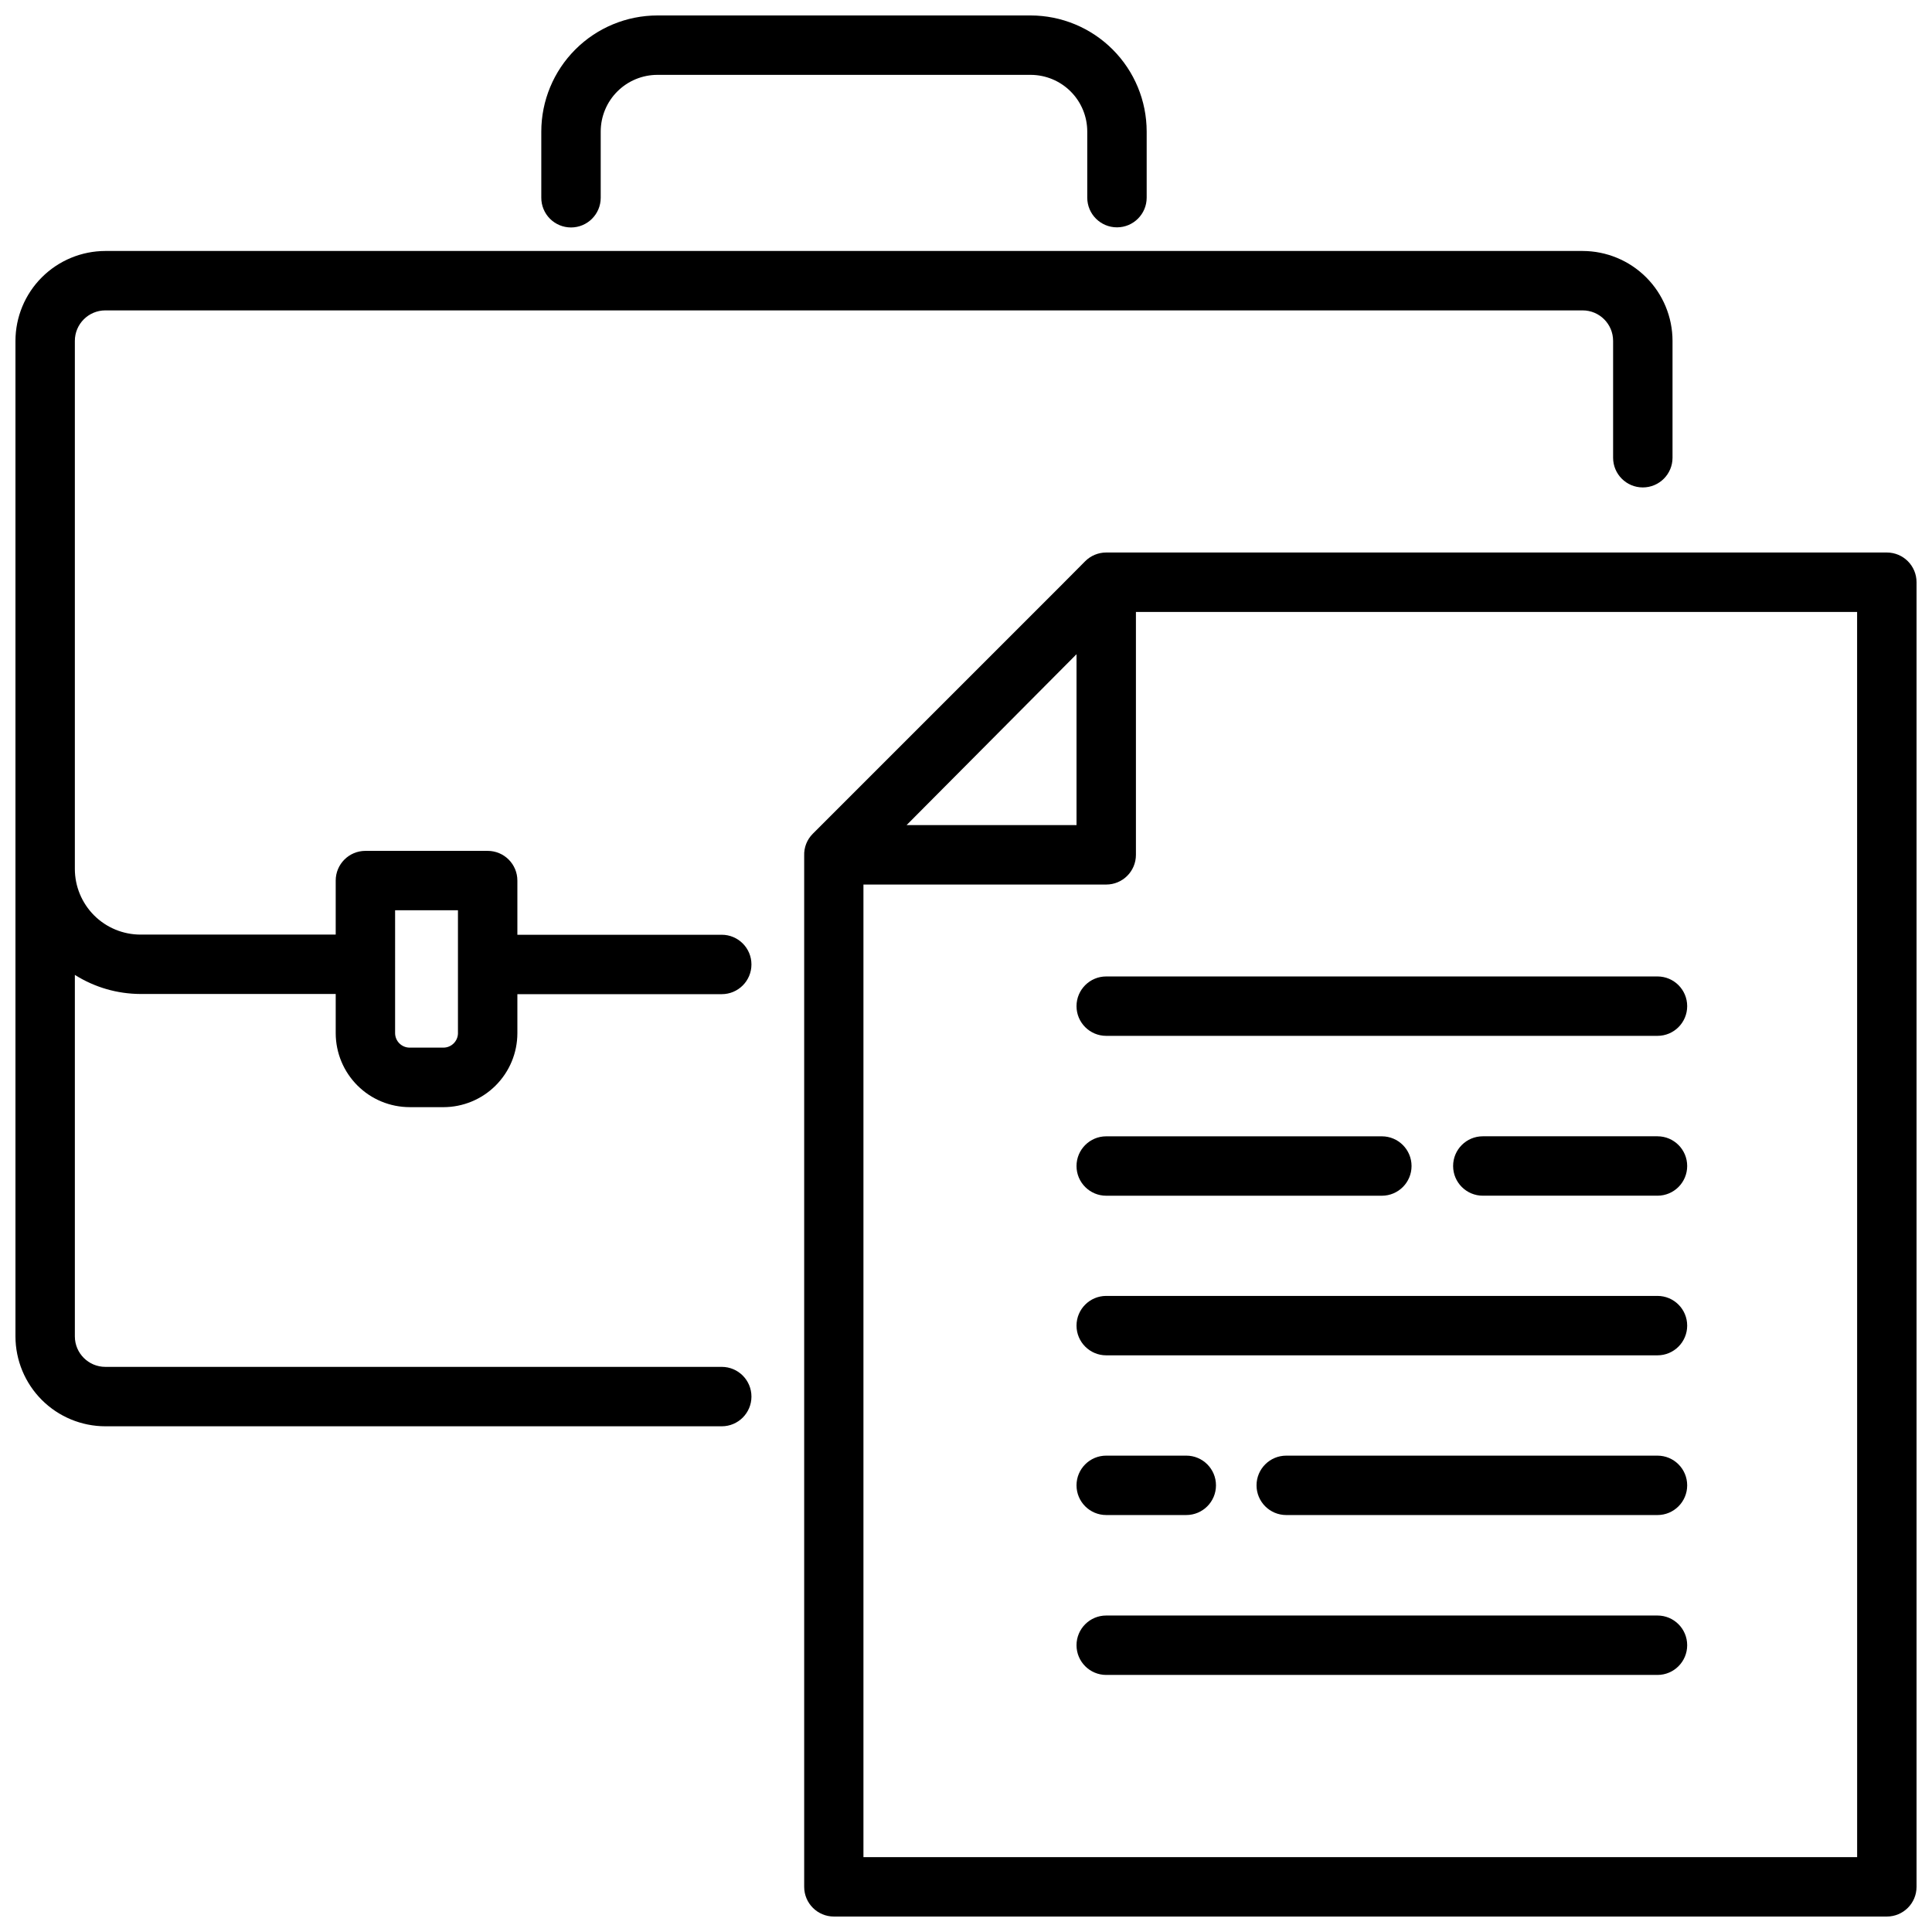
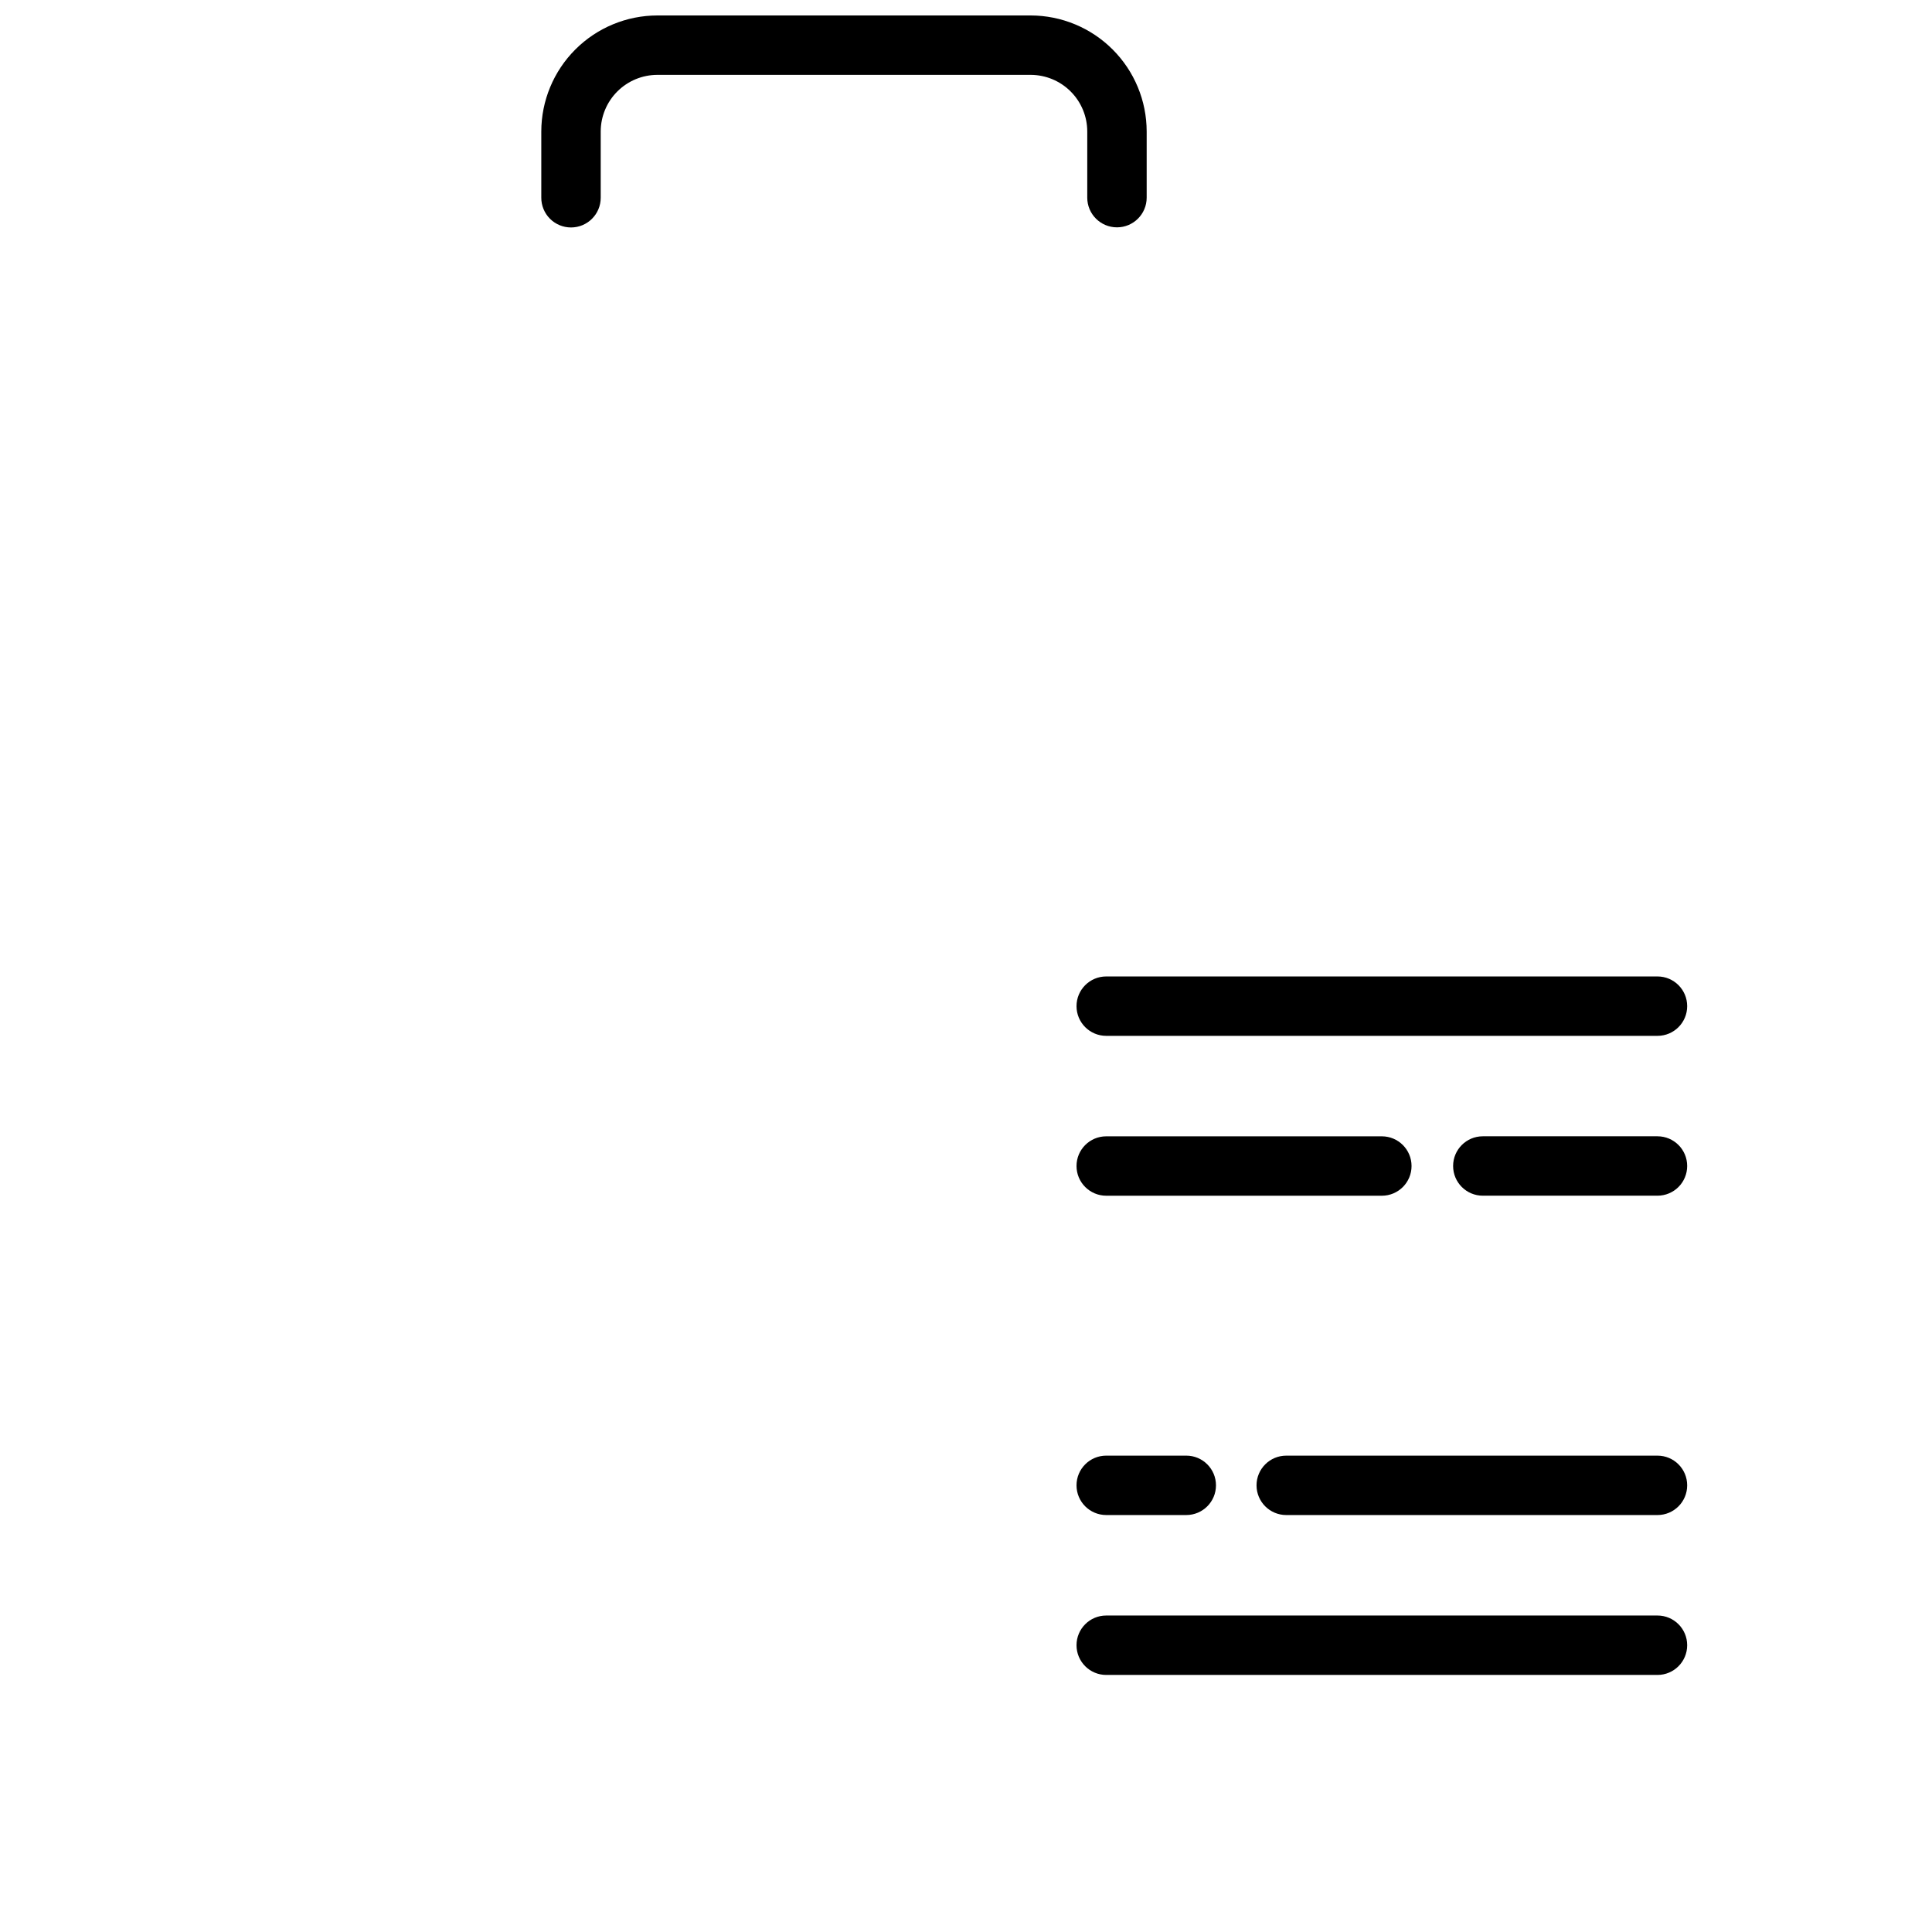
<svg xmlns="http://www.w3.org/2000/svg" width="800px" height="800px" version="1.1" viewBox="144 144 512 512">
  <defs>
    <clipPath id="c">
      <path d="m287 148.09h161v56.906h-161z" />
    </clipPath>
    <clipPath id="b">
      <path d="m148.09 210h439.91v312h-439.91z" />
    </clipPath>
    <clipPath id="a">
-       <path d="m357 290h294.9v361.9h-294.9z" />
-     </clipPath>
+       </clipPath>
  </defs>
  <g clip-path="url(#c)">
    <path d="m295.32 204.28c4.348 0 7.875-3.523 7.875-7.871v-17.559c0.004-3.981 1.59-7.797 4.402-10.609 2.816-2.816 6.637-4.398 10.617-4.402h98.926-0.004c3.981 0.008 7.793 1.59 10.605 4.406 2.812 2.812 4.391 6.625 4.394 10.605v17.527c0 4.348 3.523 7.871 7.871 7.871 4.348 0 7.875-3.523 7.875-7.871v-17.527c-0.008-8.152-3.25-15.969-9.016-21.734-5.762-5.766-13.578-9.008-21.73-9.02h-98.922c-8.156 0.008-15.973 3.25-21.742 9.016-5.766 5.766-9.012 13.582-9.023 21.738v17.527c-0.008 2.094 0.816 4.106 2.293 5.586 1.48 1.484 3.484 2.316 5.578 2.316z" />
  </g>
  <g clip-path="url(#b)">
-     <path d="m252.57 437.41h8.934c5.191-0.004 10.172-2.062 13.844-5.731 3.676-3.668 5.75-8.641 5.762-13.836v-10.379h54.16c4.348 0 7.871-3.523 7.871-7.871s-3.523-7.871-7.871-7.871h-54.16v-14.359c0-4.348-3.523-7.871-7.871-7.871h-32.402c-4.348 0-7.871 3.523-7.871 7.871v14.316h-51.734c-4.613-0.004-9.035-1.836-12.297-5.098-3.258-3.262-5.094-7.684-5.098-12.293v-139.96c0.008-4.457 3.625-8.07 8.082-8.07h391.5c4.457 0.004 8.066 3.617 8.07 8.07v30.977c0 4.348 3.527 7.871 7.871 7.871 4.348 0 7.875-3.523 7.875-7.871v-30.977c-0.008-6.312-2.519-12.367-6.984-16.828-4.465-4.465-10.52-6.977-16.832-6.988h-391.5c-6.312 0.012-12.367 2.523-16.832 6.984-4.469 4.465-6.981 10.52-6.992 16.832v263.85c0.012 6.312 2.527 12.363 6.992 16.828 4.465 4.461 10.52 6.969 16.832 6.977h163.35c4.348 0 7.871-3.527 7.871-7.871 0-4.348-3.523-7.875-7.871-7.875h-163.35c-4.453 0-8.07-3.606-8.082-8.059v-95.82c5.207 3.289 11.234 5.039 17.395 5.059h51.734v10.422c0.016 5.195 2.086 10.168 5.762 13.836 3.672 3.668 8.652 5.727 13.844 5.731zm-3.863-52.176h16.656v32.539h0.004c0 2.133-1.73 3.859-3.863 3.859h-8.934c-2.133 0-3.863-1.727-3.863-3.859z" />
-   </g>
+     </g>
  <g clip-path="url(#a)">
    <path d="m644.03 290.42h-206.87c-2.094 0-4.106 0.832-5.582 2.316l-6.719 6.758-65.473 65.473v0.004c-1.527 1.527-2.348 3.617-2.269 5.773v0.188 273.1c0 4.348 3.527 7.871 7.875 7.871h279.04c4.348 0 7.871-3.523 7.871-7.871v-345.74c0-4.348-3.523-7.871-7.871-7.871zm-214.74 26.953v45.289h-45.039zm206.87 318.79h-263.34v-257.75h64.34c4.348 0 7.871-3.523 7.871-7.871v-64.371h191.12z" />
  </g>
  <path d="m437.16 402.77c-4.348 0-7.871 3.523-7.871 7.871s3.523 7.871 7.871 7.871h146.09c4.348 0 7.871-3.523 7.871-7.871s-3.523-7.871-7.871-7.871z" />
  <path d="m583.25 445.13h-46.289c-4.348 0-7.871 3.523-7.871 7.871s3.523 7.871 7.871 7.871h46.289c4.348 0 7.871-3.523 7.871-7.871s-3.523-7.871-7.871-7.871z" />
  <path d="m437.16 460.88h73.043c4.348 0 7.871-3.523 7.871-7.871s-3.523-7.871-7.871-7.871h-73.043c-4.348 0-7.871 3.523-7.871 7.871s3.523 7.871 7.871 7.871z" />
-   <path d="m583.25 487.43h-146.09c-4.348 0-7.871 3.523-7.871 7.871 0 4.348 3.523 7.875 7.871 7.875h146.09c4.348 0 7.871-3.527 7.871-7.875 0-4.348-3.523-7.871-7.871-7.871z" />
  <path d="m583.25 529.76h-98.379c-4.348 0-7.875 3.523-7.875 7.871 0 4.348 3.527 7.871 7.875 7.871h98.379c4.348 0 7.871-3.523 7.871-7.871 0-4.348-3.523-7.871-7.871-7.871z" />
  <path d="m437.16 545.5h21.215c4.348 0 7.871-3.523 7.871-7.871 0-4.348-3.523-7.871-7.871-7.871h-21.215c-4.348 0-7.871 3.523-7.871 7.871 0 4.348 3.523 7.871 7.871 7.871z" />
  <path d="m583.25 572.13h-146.09c-4.348 0-7.871 3.523-7.871 7.871s3.523 7.875 7.871 7.875h146.09c4.348 0 7.871-3.527 7.871-7.875s-3.523-7.871-7.871-7.871z" />
</svg>